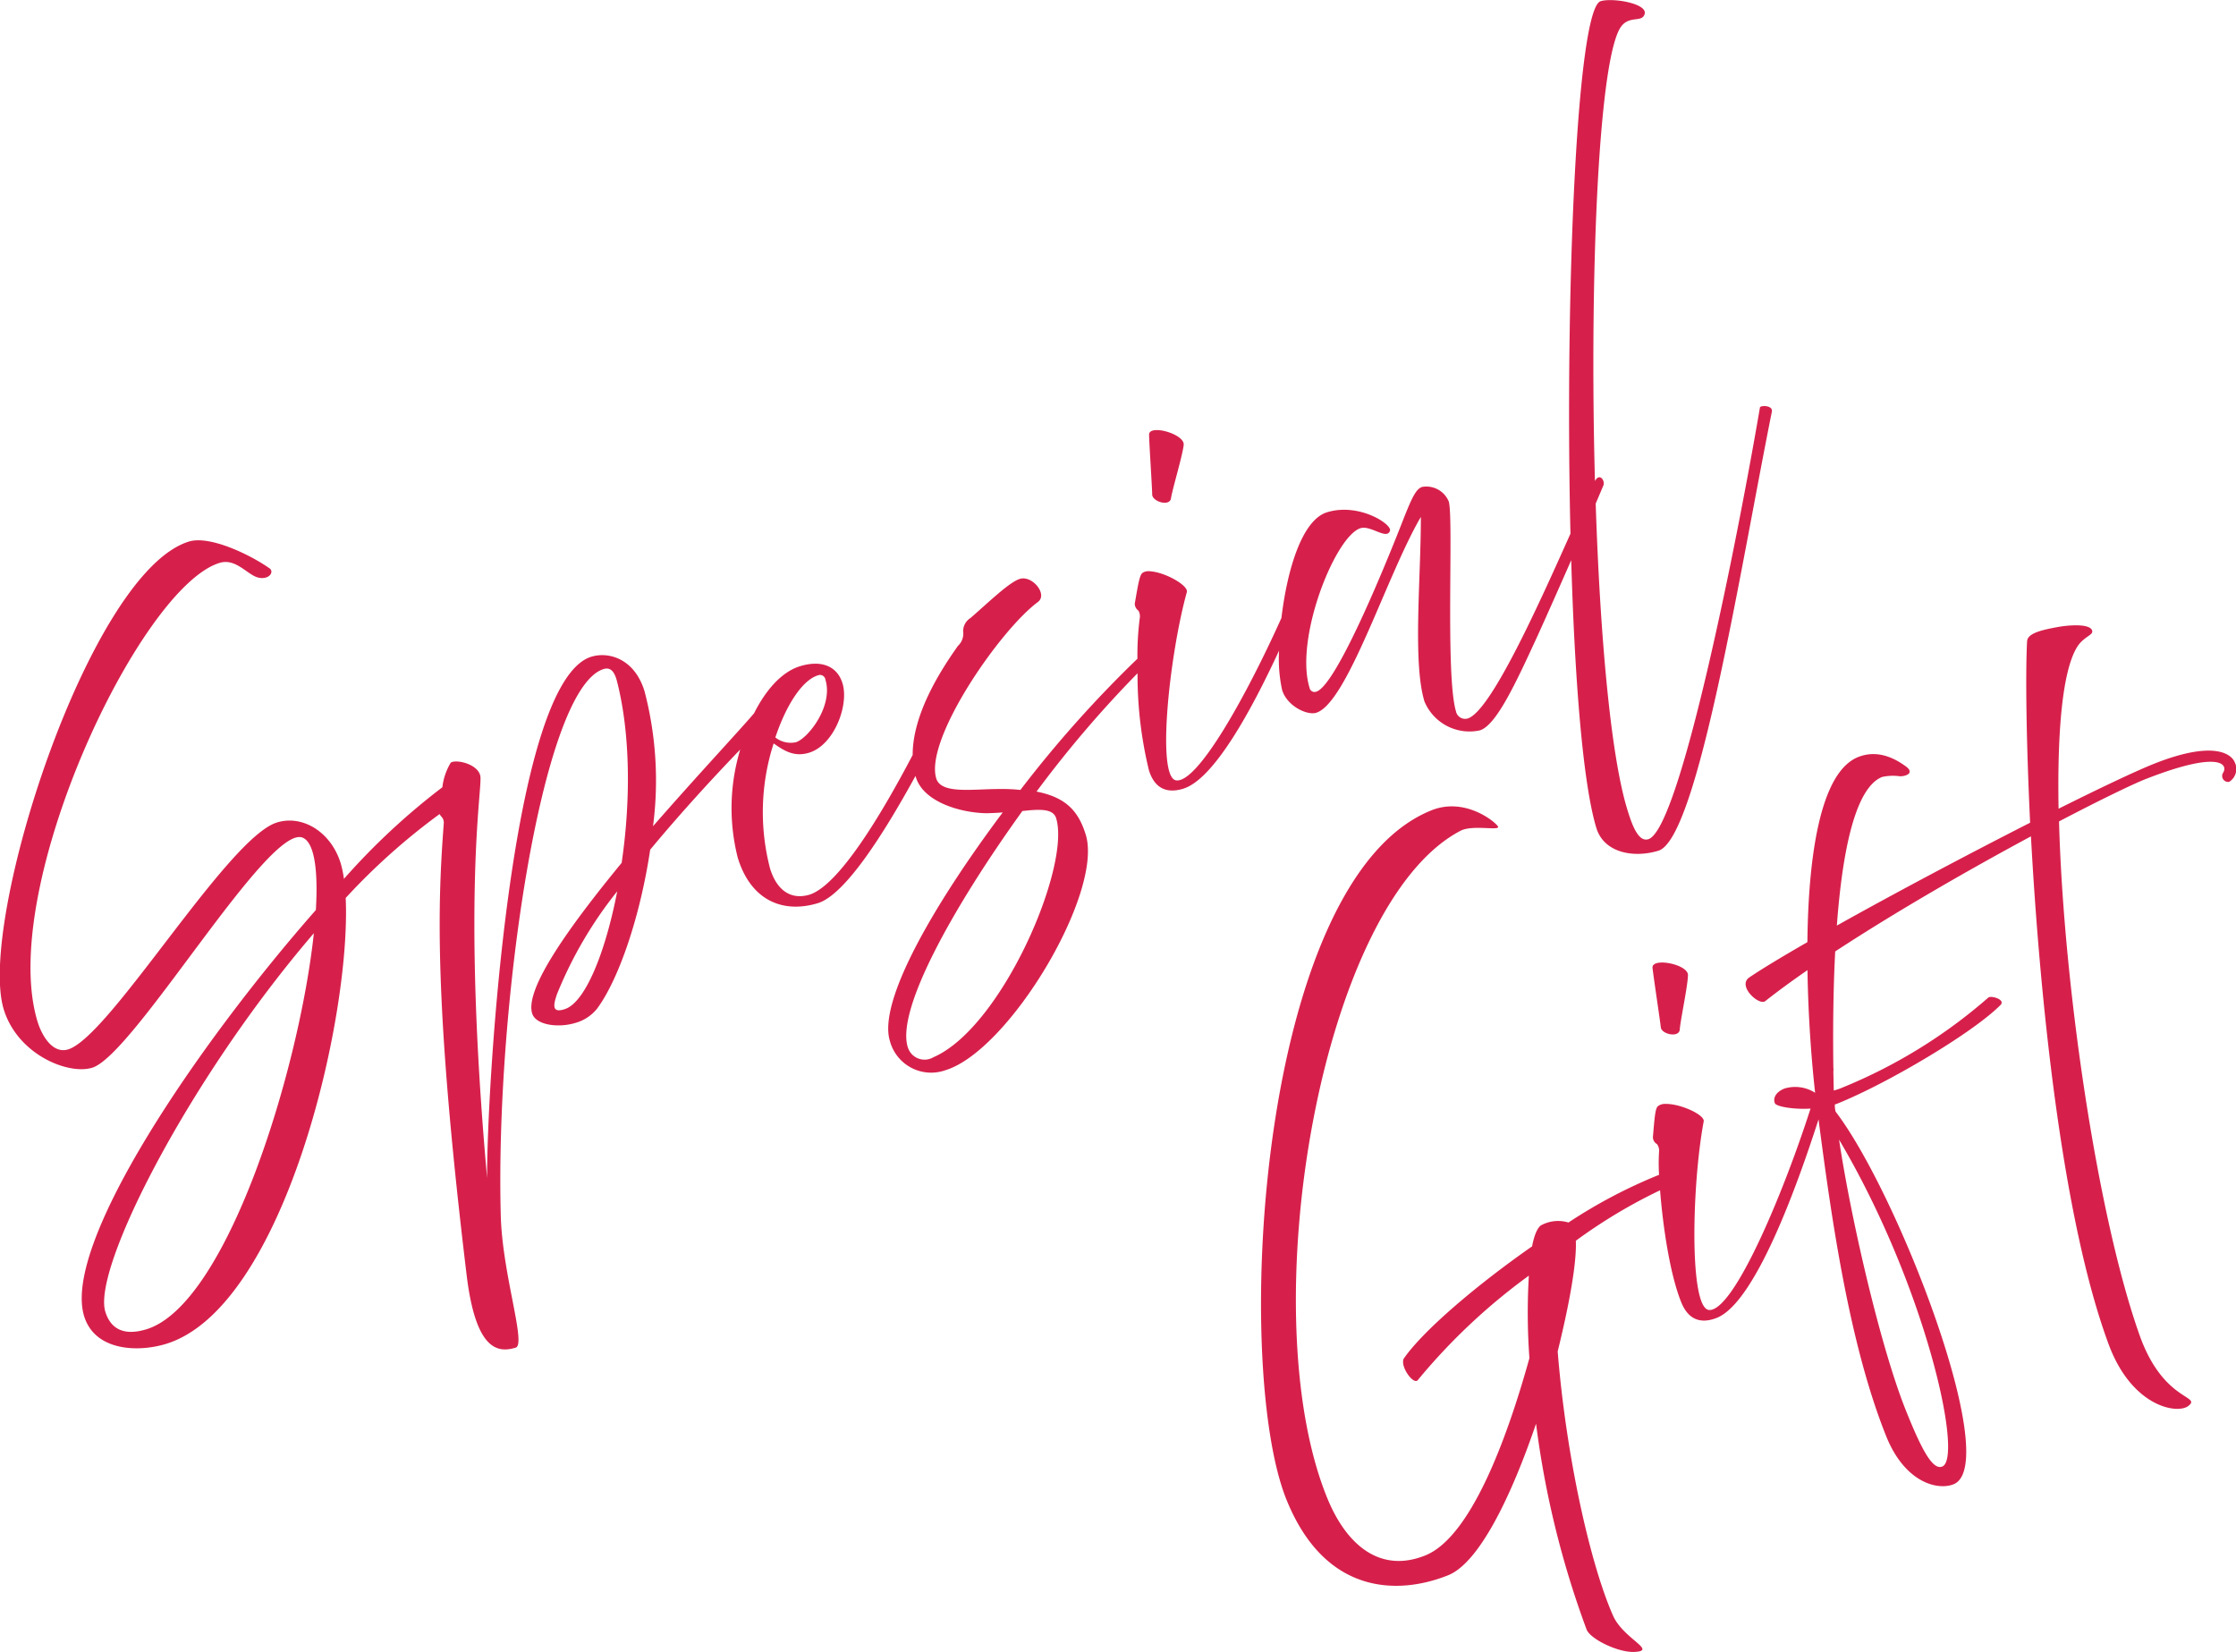
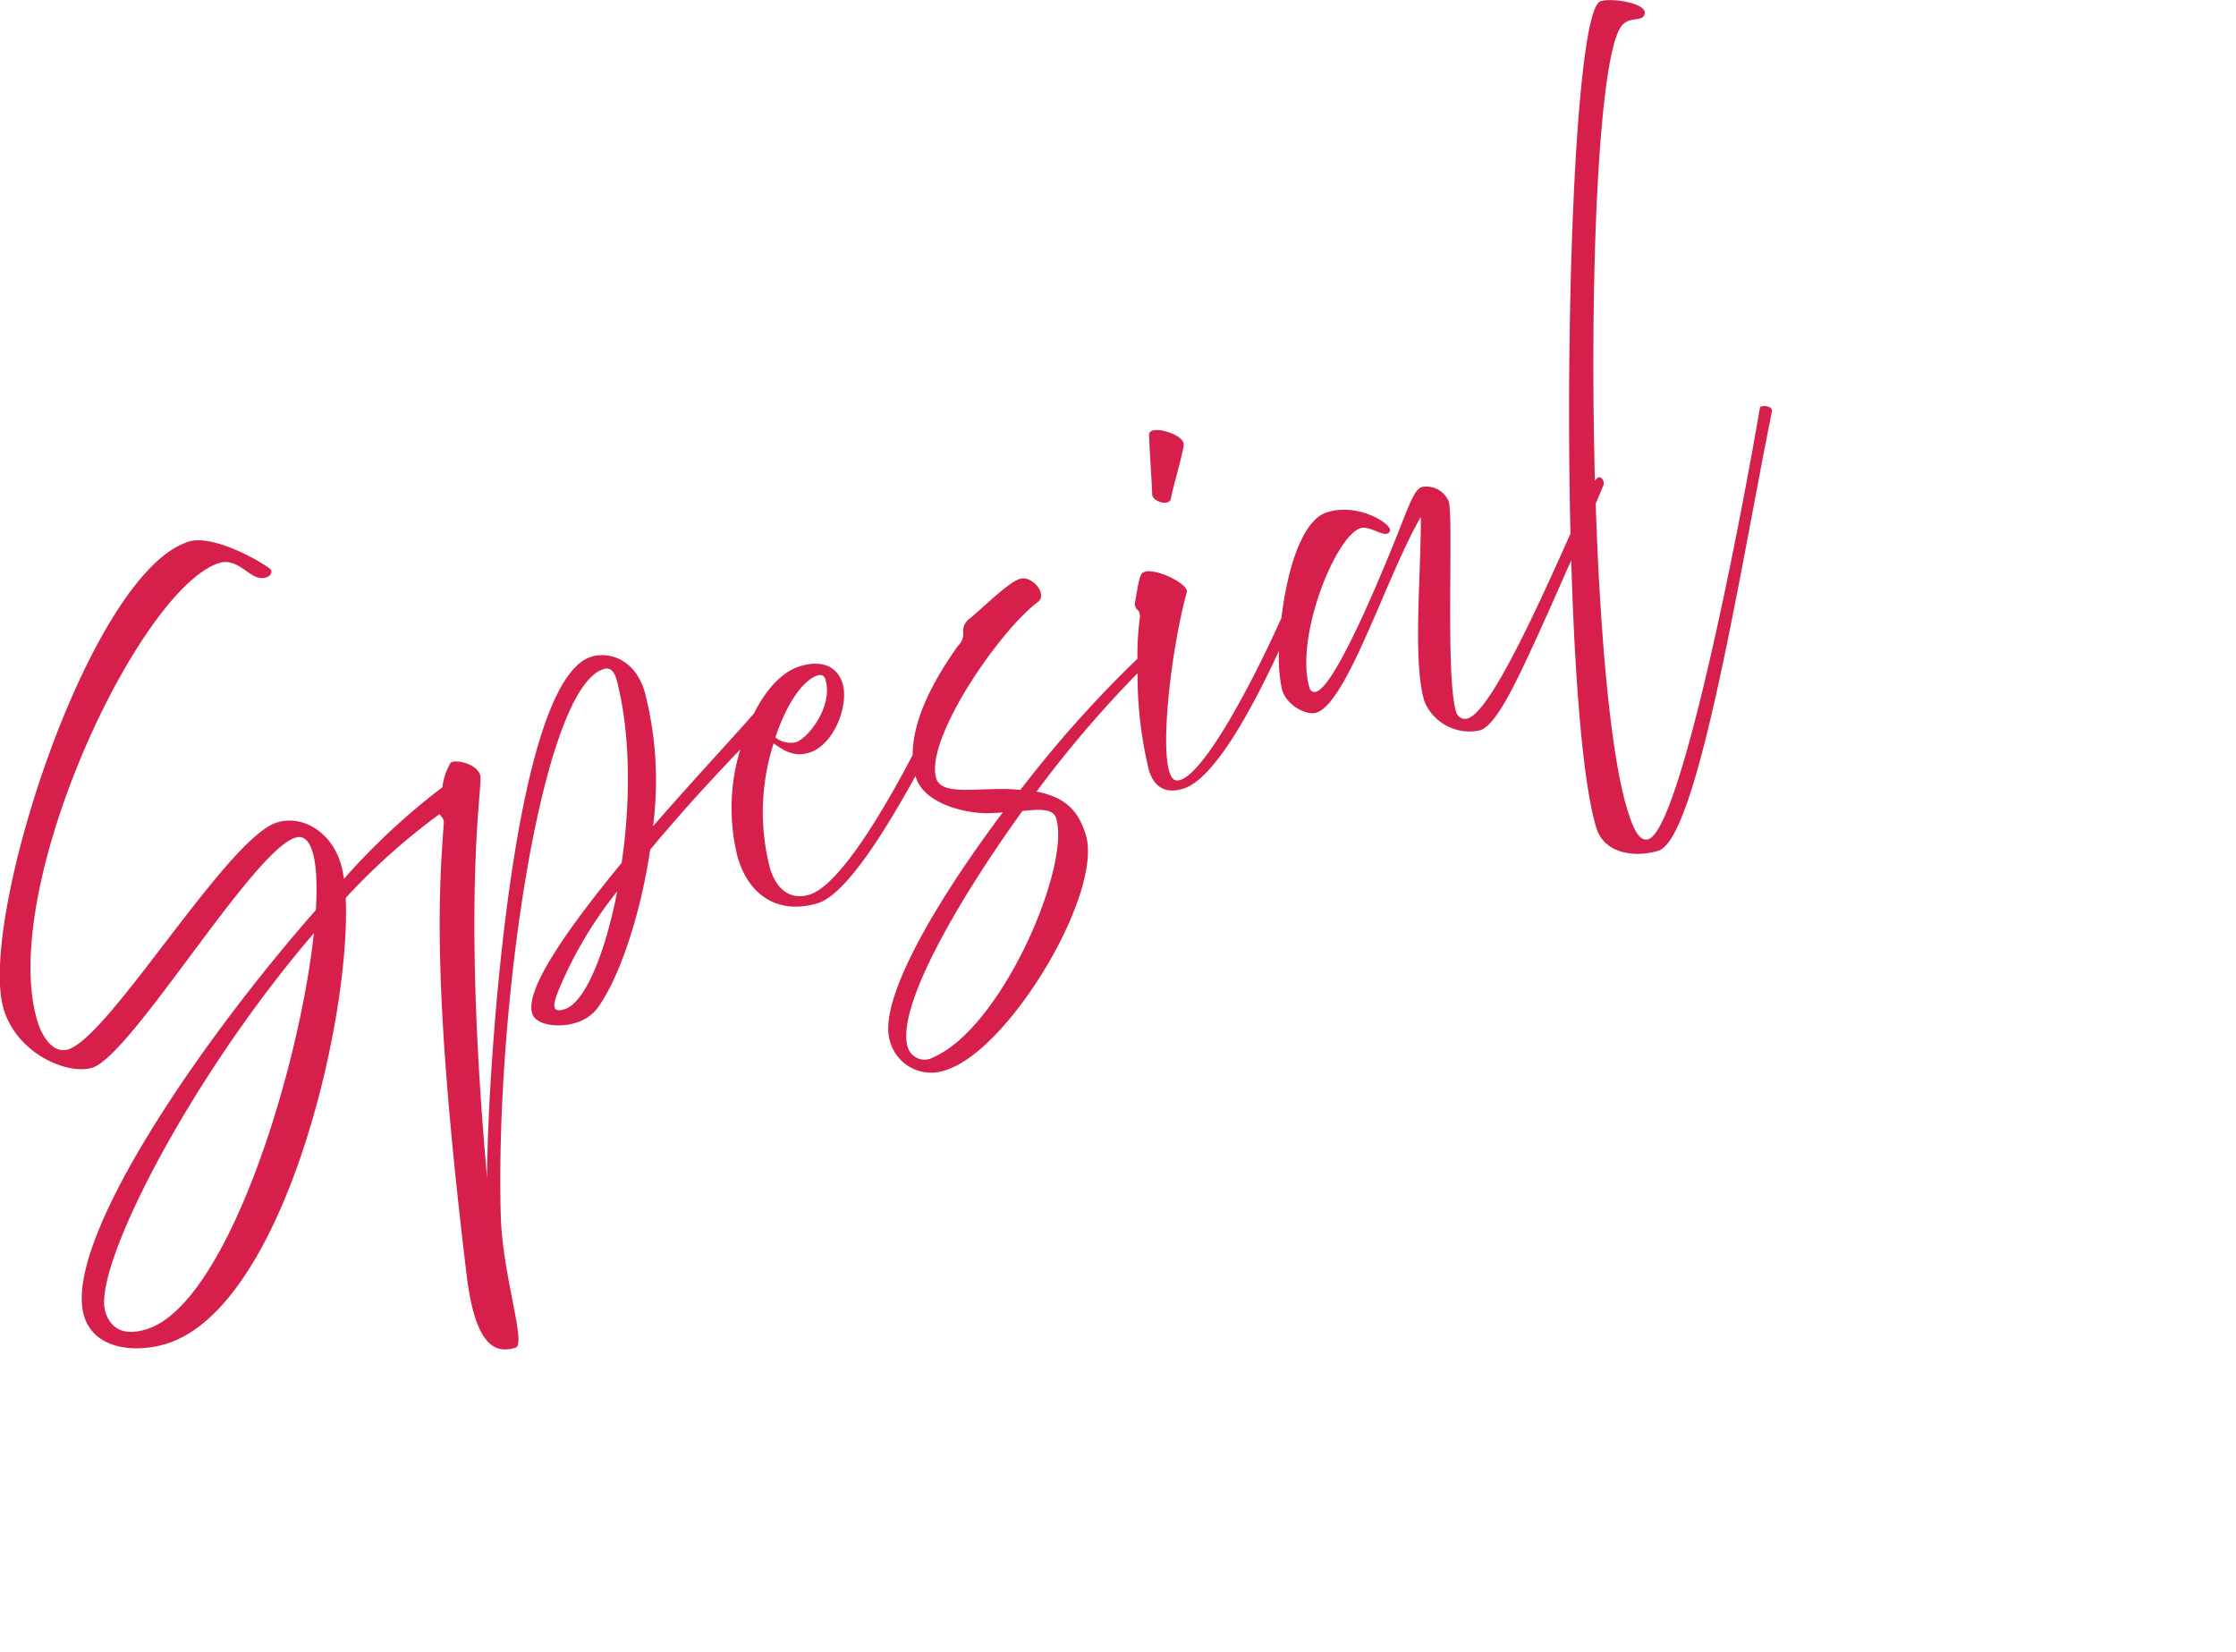
<svg xmlns="http://www.w3.org/2000/svg" id="グループ_7" data-name="グループ 7" width="242.845" height="179.41" viewBox="0 0 242.845 179.41">
  <defs>
    <style>
      .cls-1 {
        fill: #d6204b;
        fill-rule: evenodd;
      }
    </style>
  </defs>
-   <path id="Spesial" class="cls-1" d="M1153.24,4591.67c-2.64.81-5.9,0.27-6.74-2.47-1.46-4.81-2.35-16.09-2.73-29.08-1.13,2.57-2.4,5.45-3.64,8.18-2.36,5.13-4.49,9.75-6.28,10.3a5.3,5.3,0,0,1-6.02-3.14c-1.29-4.24-.38-13.4-0.39-20.04-3.69,6.29-7.99,20.24-11.37,21.27-1,.3-3.17-0.73-3.7-2.48a15.855,15.855,0,0,1-.33-4.27c-3.04,6.58-7.11,14-10.42,15-1.44.44-3.02,0.27-3.72-2.03a43.7,43.7,0,0,1-1.23-10.51,122.384,122.384,0,0,0-10.97,12.85c3.18,0.62,4.56,2.11,5.35,4.7,1.91,6.29-8.32,23.45-15.25,25.56a4.636,4.636,0,0,1-6.03-3.19c-1.32-4.34,4.87-14.94,12.26-24.81-0.53.05-1.12,0.07-1.72,0.09-2.78-.03-6.89-1.18-7.72-3.93a0.5,0.5,0,0,1-.03-0.13c-3.41,6.22-7.64,12.93-10.62,13.83-3.79,1.15-7.28-.3-8.69-4.94a21.9,21.9,0,0,1,.27-11.75c-2.64,2.74-6.28,6.66-9.78,10.88-1.09,7.31-3.43,14.12-5.78,17.28a4.6,4.6,0,0,1-2.37,1.54c-1.89.57-4.29,0.21-4.67-1.04-0.82-2.69,4.12-9.53,9.72-16.35,0.96-6.5,1-13.87-.51-19.74-0.29-1.11-.74-1.52-1.44-1.31-6.77,2.06-11.77,36.77-11.18,59.26,0.14,6.39,2.81,14.08,1.62,14.44-1.9.57-4.3,0.38-5.31-7.76-3.66-30.28-3.11-40.97-2.5-49.16a0.931,0.931,0,0,0-.21-0.7l-0.08-.09a1.113,1.113,0,0,1-.16-0.24,70.169,70.169,0,0,0-10.2,9.11c0.61,13.06-6.73,44.55-19.541,48.44-3.139.95-7.731,0.71-8.87-3.03-2.385-7.83,12.229-29.38,25.171-44.1,0.26-4.33-.16-7.31-1.42-7.85-3.7-1.61-18.338,23.6-22.873,24.98-2.641.8-8.12-1.46-9.609-6.35-2.871-9.43,9.27-47.5,20.133-50.8,2.242-.68,6.639,1.42,8.789,2.95,0.47,0.45-.21,1.26-1.34.95s-2.387-2.11-4.131-1.58c-8.72,2.65-24.152,35.45-19.777,49.82,0.486,1.59,1.672,3.52,3.316,3.02,4.535-1.37,17.322-23.02,22.7-24.65,2.79-.85,5.87,1.05,6.91,4.44a11.573,11.573,0,0,1,.35,1.69,73.747,73.747,0,0,1,10.69-9.95,6.71,6.71,0,0,1,.91-2.67c0.59-.4,2.93.14,3.21,1.42s-2.04,12.61.74,43.7c-0.06-8.75,2.41-53.92,11.33-56.63,1.9-.57,4.69.22,5.77,3.76a38.313,38.313,0,0,1,.92,14.65c4.81-5.51,9.41-10.42,10.97-12.26,1.3-2.58,3.03-4.52,5.01-5.12,2.4-.73,4.06.07,4.6,1.87,0.72,2.34-.9,6.7-3.64,7.53-1.64.5-2.74-.25-3.84-1.01a24.272,24.272,0,0,0-.39,13.58c0.7,2.29,2.2,3.47,4.3,2.84,3.19-1.04,7.8-8.7,11.19-15.17-0.01-4.56,3.21-9.44,4.92-11.85a1.8,1.8,0,0,0,.56-1.58,1.7,1.7,0,0,1,.81-1.45c1.94-1.68,4.2-3.89,5.35-4.24,1.34-.41,3.07,1.68,1.96,2.51-4.13,3.05-12.33,14.92-11.04,19.16,0.53,1.74,3.94,1.14,6.99,1.15a18.361,18.361,0,0,1,2.15.1,126.994,126.994,0,0,1,12.71-14.25,31.583,31.583,0,0,1,.25-4.39,1.226,1.226,0,0,0-.14-0.83,0.94,0.94,0,0,1-.4-0.75c0.43-2.53.56-3.17,0.88-3.38a1.249,1.249,0,0,1,.83-0.14c1.61,0.11,4.11,1.53,3.95,2.24-1.87,6.72-3.34,20.14-1.17,20.46,2.34,0.33,7.63-9.17,11.44-17.64,0.6-5.05,2.18-10.64,4.97-11.48,3.44-1.05,7.04,1.29,6.82,2.01-0.34,1.03-2.09-.61-3.19-0.28-2.74.83-7.19,11.94-5.55,17.33a0.553,0.553,0,0,0,.73.43c2.34-.71,8.28-15.7,9.32-18.36s1.5-3.67,2.19-3.88a2.633,2.633,0,0,1,2.88,1.58c0.55,1.79-.39,18.91.79,22.81a1.011,1.011,0,0,0,1.27.76c2.52-.77,7.8-12.56,11.16-20.07-0.61-25.89.68-57.04,3.28-57.83,1.3-.4,5.09.25,4.78,1.38-0.26.95-1.52,0.19-2.45,1.24-2.55,2.85-3.56,27.09-2.95,49.49a0.219,0.219,0,0,1,.03-0.05c0.5-.86,1.1.04,0.88,0.55-0.04.08-.34,0.81-0.83,1.95,0.47,14.14,1.6,27.2,3.42,33.18,0.53,1.74,1.21,3.61,2.3,3.27,3.44-1.04,9.68-32.58,12.12-46.89,0.04-.23,1.45-0.27,1.29.48C1162.16,4560.9,1157.53,4590.37,1153.24,4591.67Zm-119.63,15.6c-0.37,1.1-.61,2.1.87,1.6,2.18-.72,4.37-6.02,5.68-12.79A44.44,44.44,0,0,0,1033.61,4607.27Zm-49.048,34.46c0.486,1.59,1.709,2.75,4.45,1.92,8.77-2.67,16.618-28.21,18.2-43.02C993.671,4616.4,983.134,4637.04,984.562,4641.73Zm75-61.84c1.29-.39,4.09-3.91,3.21-6.8a0.594,0.594,0,0,0-.8-0.47c-1.69.51-3.44,3.17-4.64,6.75A2.693,2.693,0,0,0,1059.56,4579.89Zm12.15,33.1a1.9,1.9,0,0,0,2.79,1.11c7.45-3.24,14.93-20.71,13.33-25.95-0.32-1.05-1.72-1.01-3.67-.79C1076.78,4597.61,1070.45,4608.85,1071.71,4612.99Zm26.55-60c-0.01-.76-0.31-5.3-0.34-6.49s3.89-.09,3.76,1.1-1.24,4.84-1.38,5.81C1100.14,4554.33,1098.28,4553.75,1098.26,4552.99Z" transform="translate(-973.125 -4499.28)" />
-   <path id="Gift" class="cls-1" d="M1215.23,4584.19a0.647,0.647,0,0,1-.67-0.97c0.59-.91-0.33-2.5-8.48.7-1.35.54-4.83,2.21-9.33,4.57,0.48,17.84,4.19,43.04,8.79,55.91,2.56,7.07,6.68,6.43,5.28,7.55-1.13.96-6.1,0.19-8.65-6.59-5.06-13.59-7.5-37.44-8.47-55.25-6.58,3.54-14.53,8.09-21.26,12.5-0.23,4.43-.25,8.93-0.2,12.62a1.275,1.275,0,0,1,0,.39c0.01,0.67.03,1.32,0.04,1.93,0.02,0.05-.01.11,0.01,0.16a5.787,5.787,0,0,0,.99-0.34,56.342,56.342,0,0,0,15.78-9.74c0.28-.28,2,0.22,1.29.84-3,3-12.25,8.49-17.71,10.68-0.1.03-.19,0.07-0.24,0.09a2.937,2.937,0,0,0,.08.76c6.84,8.94,18.13,38.35,12.81,40.48-1.74.69-5.29-.19-7.31-5.22-4-9.98-5.93-23.5-7.35-34.41-2.33,7.25-6.87,19.88-11.04,21.55-1.4.56-2.99,0.52-3.88-1.71-1.24-3.09-1.99-8.31-2.29-12.14a57,57,0,0,0-9.15,5.48c0.11,2.38-.71,6.91-1.97,12.02,0.93,11.54,3.57,23.18,6.02,28.71,1.11,2.48,4.76,3.77,2.41,3.92-1.74.14-4.87-1.36-5.29-2.43a100.443,100.443,0,0,1-5.49-22.35c-2.68,7.87-6.17,15.11-9.55,16.46-5.42,2.17-13.39,2.16-17.57-8.25-5.88-14.66-3.08-67.29,15.77-74.83,3.58-1.43,6.81,1.16,7.2,1.73s-2.72-.21-4.06.5c-15.12,7.9-22.71,51.94-14.53,72.31,2.11,5.28,5.81,8.35,10.7,6.39,4.93-1.97,8.86-12.58,11.32-21.43a67.658,67.658,0,0,1-.06-8.96,65.753,65.753,0,0,0-12.06,11.34c-0.45.57-1.92-1.43-1.54-2.31,2.01-2.94,7.72-7.86,13.95-12.21,0.25-1.33.65-2.17,1.08-2.34a3.865,3.865,0,0,1,2.87-.25,55.306,55.306,0,0,1,9.84-5.18,20.579,20.579,0,0,1,0-2.52,1.164,1.164,0,0,0-.22-0.81,0.921,0.921,0,0,1-.45-0.72c0.21-2.55.28-3.2,0.58-3.43a1.292,1.292,0,0,1,.82-0.22c1.61-.02,4.23,1.18,4.12,1.89-1.29,6.87-1.6,20.36.59,20.49,2.66,0.15,8.01-12.52,11.01-21.87-1.94.11-3.73-.24-3.87-0.58-0.22-.54.07-1.21,1.04-1.6a4.019,4.019,0,0,1,3.33.46c-0.41-3.68-.76-8.45-0.83-13.32-1.65,1.14-3.2,2.27-4.58,3.36-0.67.55-3.07-1.64-1.75-2.56,1.4-.95,3.63-2.29,6.32-3.84,0.1-9.41,1.41-18.46,5.51-20.1,2.42-.97,4.47.51,5.18,1.01,1.04,0.77-.11,1.12-0.7,1.07a5.358,5.358,0,0,0-1.87.08c-2.97,1.18-4.34,8.26-4.92,16.14,6.27-3.51,14.17-7.7,20.99-11.17-0.43-9.04-.51-16.37-0.33-19.7,0.05-.86,1.48-1.21,3.31-1.55,1.78-.31,3.7-0.29,3.77.46,0.06,0.43-.98.62-1.66,1.73-1.59,2.61-2.15,9.18-2,17.54,4.49-2.24,8.21-4.01,10.29-4.85,6.96-2.78,8.58-.85,8.83-0.22A1.643,1.643,0,0,1,1215.23,4584.19Zm-35.12,68.25c1.78,4.46,2.95,6.52,3.96,6.11,2.32-.93-1.81-19.61-11.21-35.5C1174.16,4631.74,1177.39,4645.67,1180.11,4652.44Zm-26.61-41.59c-0.08-.75-0.76-5.25-0.9-6.44s3.87-.42,3.85.77-0.83,4.94-.89,5.91C1155.49,4612.02,1153.58,4611.61,1153.5,4610.85Z" transform="translate(-973.125 -4499.28)" />
+   <path id="Spesial" class="cls-1" d="M1153.24,4591.67c-2.64.81-5.9,0.27-6.74-2.47-1.46-4.81-2.35-16.09-2.73-29.08-1.13,2.57-2.4,5.45-3.64,8.18-2.36,5.13-4.49,9.75-6.28,10.3a5.3,5.3,0,0,1-6.02-3.14c-1.29-4.24-.38-13.4-0.39-20.04-3.69,6.29-7.99,20.24-11.37,21.27-1,.3-3.17-0.73-3.7-2.48a15.855,15.855,0,0,1-.33-4.27c-3.04,6.58-7.11,14-10.42,15-1.44.44-3.02,0.27-3.72-2.03a43.7,43.7,0,0,1-1.23-10.51,122.384,122.384,0,0,0-10.97,12.85c3.18,0.62,4.56,2.11,5.35,4.7,1.91,6.29-8.32,23.45-15.25,25.56a4.636,4.636,0,0,1-6.03-3.19c-1.32-4.34,4.87-14.94,12.26-24.81-0.53.05-1.12,0.07-1.72,0.09-2.78-.03-6.89-1.18-7.72-3.93a0.5,0.5,0,0,1-.03-0.13c-3.41,6.22-7.64,12.93-10.62,13.83-3.79,1.15-7.28-.3-8.69-4.94a21.9,21.9,0,0,1,.27-11.75c-2.64,2.74-6.28,6.66-9.78,10.88-1.09,7.31-3.43,14.12-5.78,17.28a4.6,4.6,0,0,1-2.37,1.54c-1.89.57-4.29,0.21-4.67-1.04-0.82-2.69,4.12-9.53,9.72-16.35,0.96-6.5,1-13.87-.51-19.74-0.29-1.11-.74-1.52-1.44-1.31-6.77,2.06-11.77,36.77-11.18,59.26,0.14,6.39,2.81,14.08,1.62,14.44-1.9.57-4.3,0.38-5.31-7.76-3.66-30.28-3.11-40.97-2.5-49.16a0.931,0.931,0,0,0-.21-0.7l-0.08-.09a1.113,1.113,0,0,1-.16-0.24,70.169,70.169,0,0,0-10.2,9.11c0.61,13.06-6.73,44.55-19.541,48.44-3.139.95-7.731,0.71-8.87-3.03-2.385-7.83,12.229-29.38,25.171-44.1,0.26-4.33-.16-7.31-1.42-7.85-3.7-1.61-18.338,23.6-22.873,24.98-2.641.8-8.12-1.46-9.609-6.35-2.871-9.43,9.27-47.5,20.133-50.8,2.242-.68,6.639,1.42,8.789,2.95,0.47,0.45-.21,1.26-1.34.95s-2.387-2.11-4.131-1.58c-8.72,2.65-24.152,35.45-19.777,49.82,0.486,1.59,1.672,3.52,3.316,3.02,4.535-1.37,17.322-23.02,22.7-24.65,2.79-.85,5.87,1.05,6.91,4.44a11.573,11.573,0,0,1,.35,1.69,73.747,73.747,0,0,1,10.69-9.95,6.71,6.71,0,0,1,.91-2.67c0.59-.4,2.93.14,3.21,1.42s-2.04,12.61.74,43.7c-0.06-8.75,2.41-53.92,11.33-56.63,1.9-.57,4.69.22,5.77,3.76a38.313,38.313,0,0,1,.92,14.65c4.81-5.51,9.41-10.42,10.97-12.26,1.3-2.58,3.03-4.52,5.01-5.12,2.4-.73,4.06.07,4.6,1.87,0.72,2.34-.9,6.7-3.64,7.53-1.64.5-2.74-.25-3.84-1.01a24.272,24.272,0,0,0-.39,13.58c0.7,2.29,2.2,3.47,4.3,2.84,3.19-1.04,7.8-8.7,11.19-15.17-0.01-4.56,3.21-9.44,4.92-11.85a1.8,1.8,0,0,0,.56-1.58,1.7,1.7,0,0,1,.81-1.45c1.94-1.68,4.2-3.89,5.35-4.24,1.34-.41,3.07,1.68,1.96,2.51-4.13,3.05-12.33,14.92-11.04,19.16,0.53,1.74,3.94,1.14,6.99,1.15a18.361,18.361,0,0,1,2.15.1,126.994,126.994,0,0,1,12.71-14.25,31.583,31.583,0,0,1,.25-4.39,1.226,1.226,0,0,0-.14-0.83,0.94,0.94,0,0,1-.4-0.75c0.43-2.53.56-3.17,0.88-3.38a1.249,1.249,0,0,1,.83-0.14c1.61,0.11,4.11,1.53,3.95,2.24-1.87,6.72-3.34,20.14-1.17,20.46,2.34,0.33,7.63-9.17,11.44-17.64,0.6-5.05,2.18-10.64,4.97-11.48,3.44-1.05,7.04,1.29,6.82,2.01-0.34,1.03-2.09-.61-3.19-0.28-2.74.83-7.19,11.94-5.55,17.33a0.553,0.553,0,0,0,.73.43c2.34-.71,8.28-15.7,9.32-18.36s1.5-3.67,2.19-3.88a2.633,2.633,0,0,1,2.88,1.58c0.55,1.79-.39,18.91.79,22.81a1.011,1.011,0,0,0,1.27.76c2.52-.77,7.8-12.56,11.16-20.07-0.61-25.89.68-57.04,3.28-57.83,1.3-.4,5.09.25,4.78,1.38-0.26.95-1.52,0.19-2.45,1.24-2.55,2.85-3.56,27.09-2.95,49.49a0.219,0.219,0,0,1,.03-0.05c0.5-.86,1.1.04,0.88,0.55-0.04.08-.34,0.81-0.83,1.95,0.47,14.14,1.6,27.2,3.42,33.18,0.53,1.74,1.21,3.61,2.3,3.27,3.44-1.04,9.68-32.58,12.12-46.89,0.04-.23,1.45-0.27,1.29.48C1162.16,4560.9,1157.53,4590.37,1153.24,4591.67Zm-119.63,15.6c-0.37,1.1-.61,2.1.87,1.6,2.18-.72,4.37-6.02,5.68-12.79A44.44,44.44,0,0,0,1033.61,4607.27Zm-49.048,34.46c0.486,1.59,1.709,2.75,4.45,1.92,8.77-2.67,16.618-28.21,18.2-43.02C993.671,4616.4,983.134,4637.04,984.562,4641.73Zm75-61.84c1.29-.39,4.09-3.91,3.21-6.8a0.594,0.594,0,0,0-.8-0.47c-1.69.51-3.44,3.17-4.64,6.75A2.693,2.693,0,0,0,1059.56,4579.89Zm12.15,33.1a1.9,1.9,0,0,0,2.79,1.11c7.45-3.24,14.93-20.71,13.33-25.95-0.32-1.05-1.72-1.01-3.67-.79C1076.78,4597.61,1070.45,4608.85,1071.71,4612.99m26.55-60c-0.01-.76-0.31-5.3-0.34-6.49s3.89-.09,3.76,1.1-1.24,4.84-1.38,5.81C1100.14,4554.33,1098.28,4553.75,1098.26,4552.99Z" transform="translate(-973.125 -4499.28)" />
</svg>